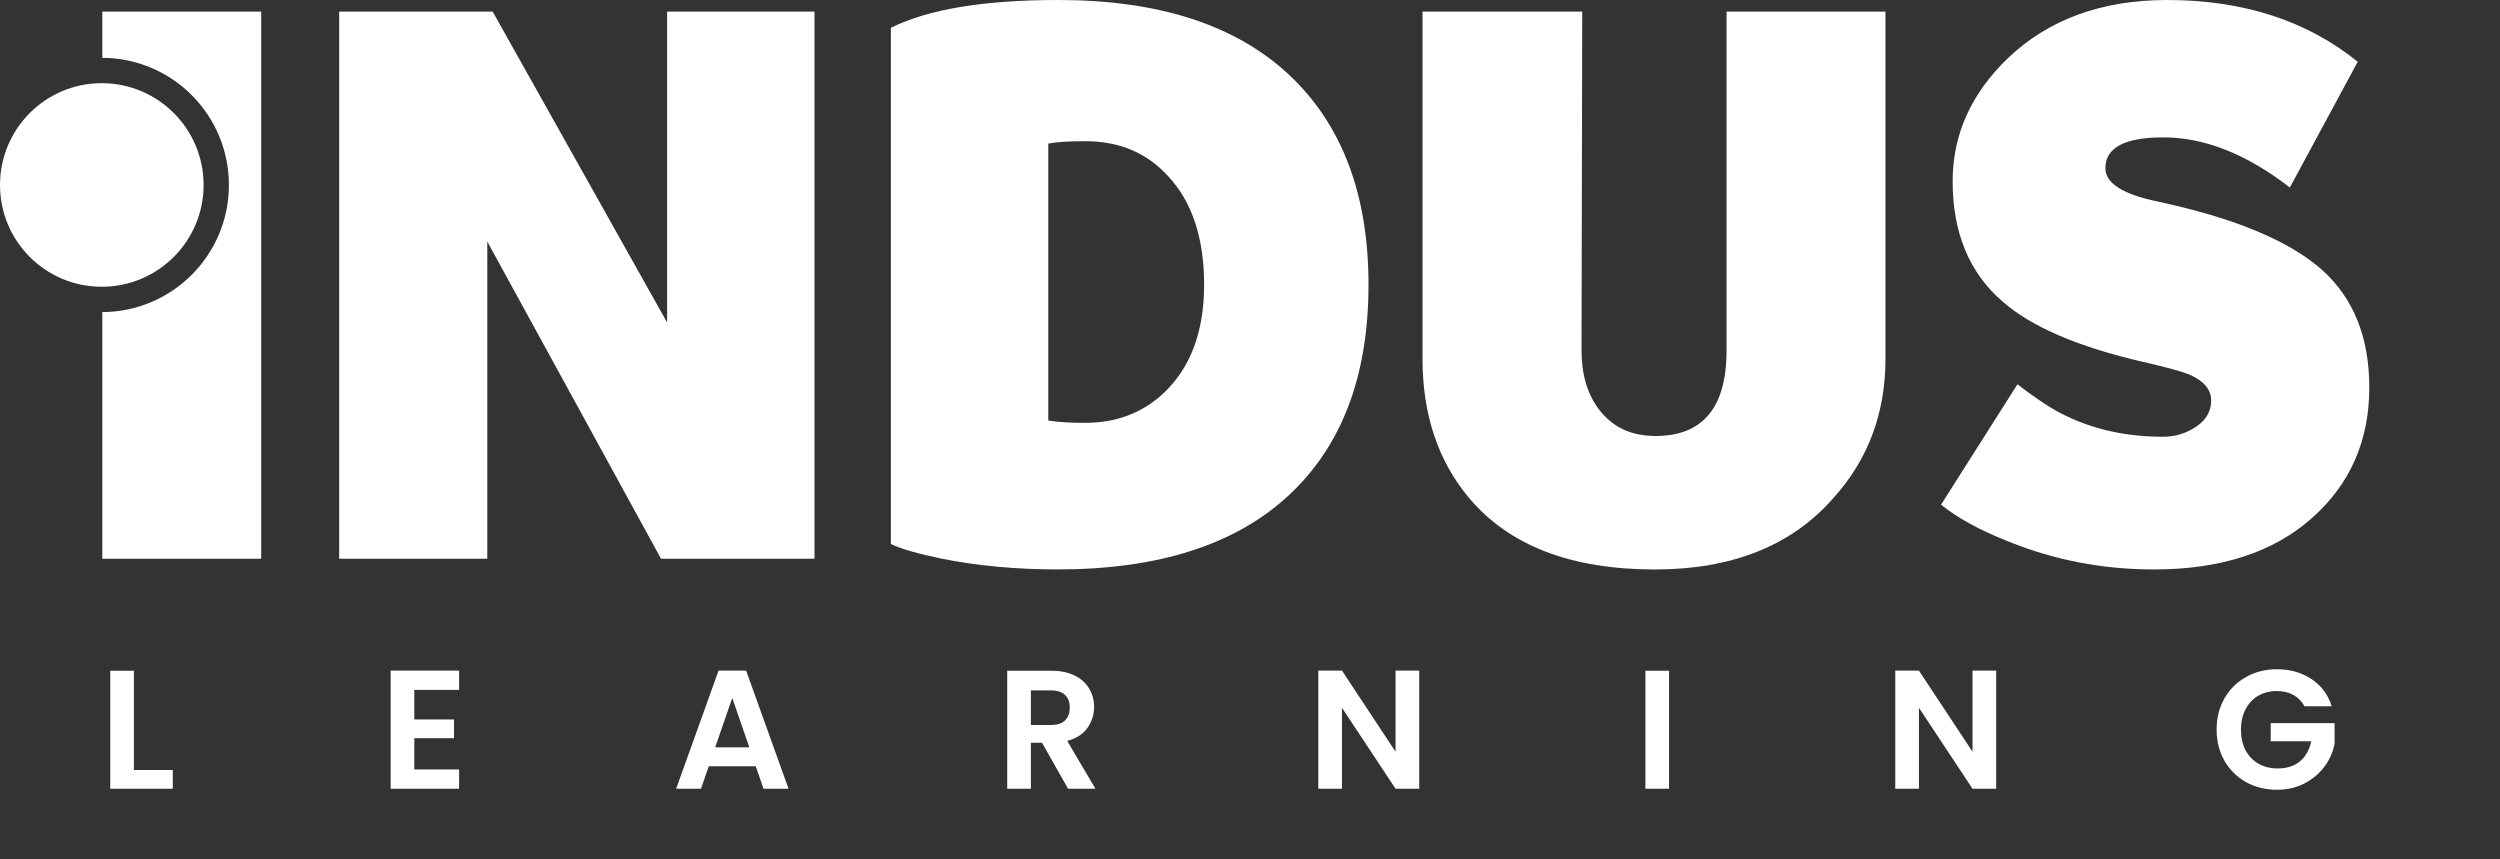
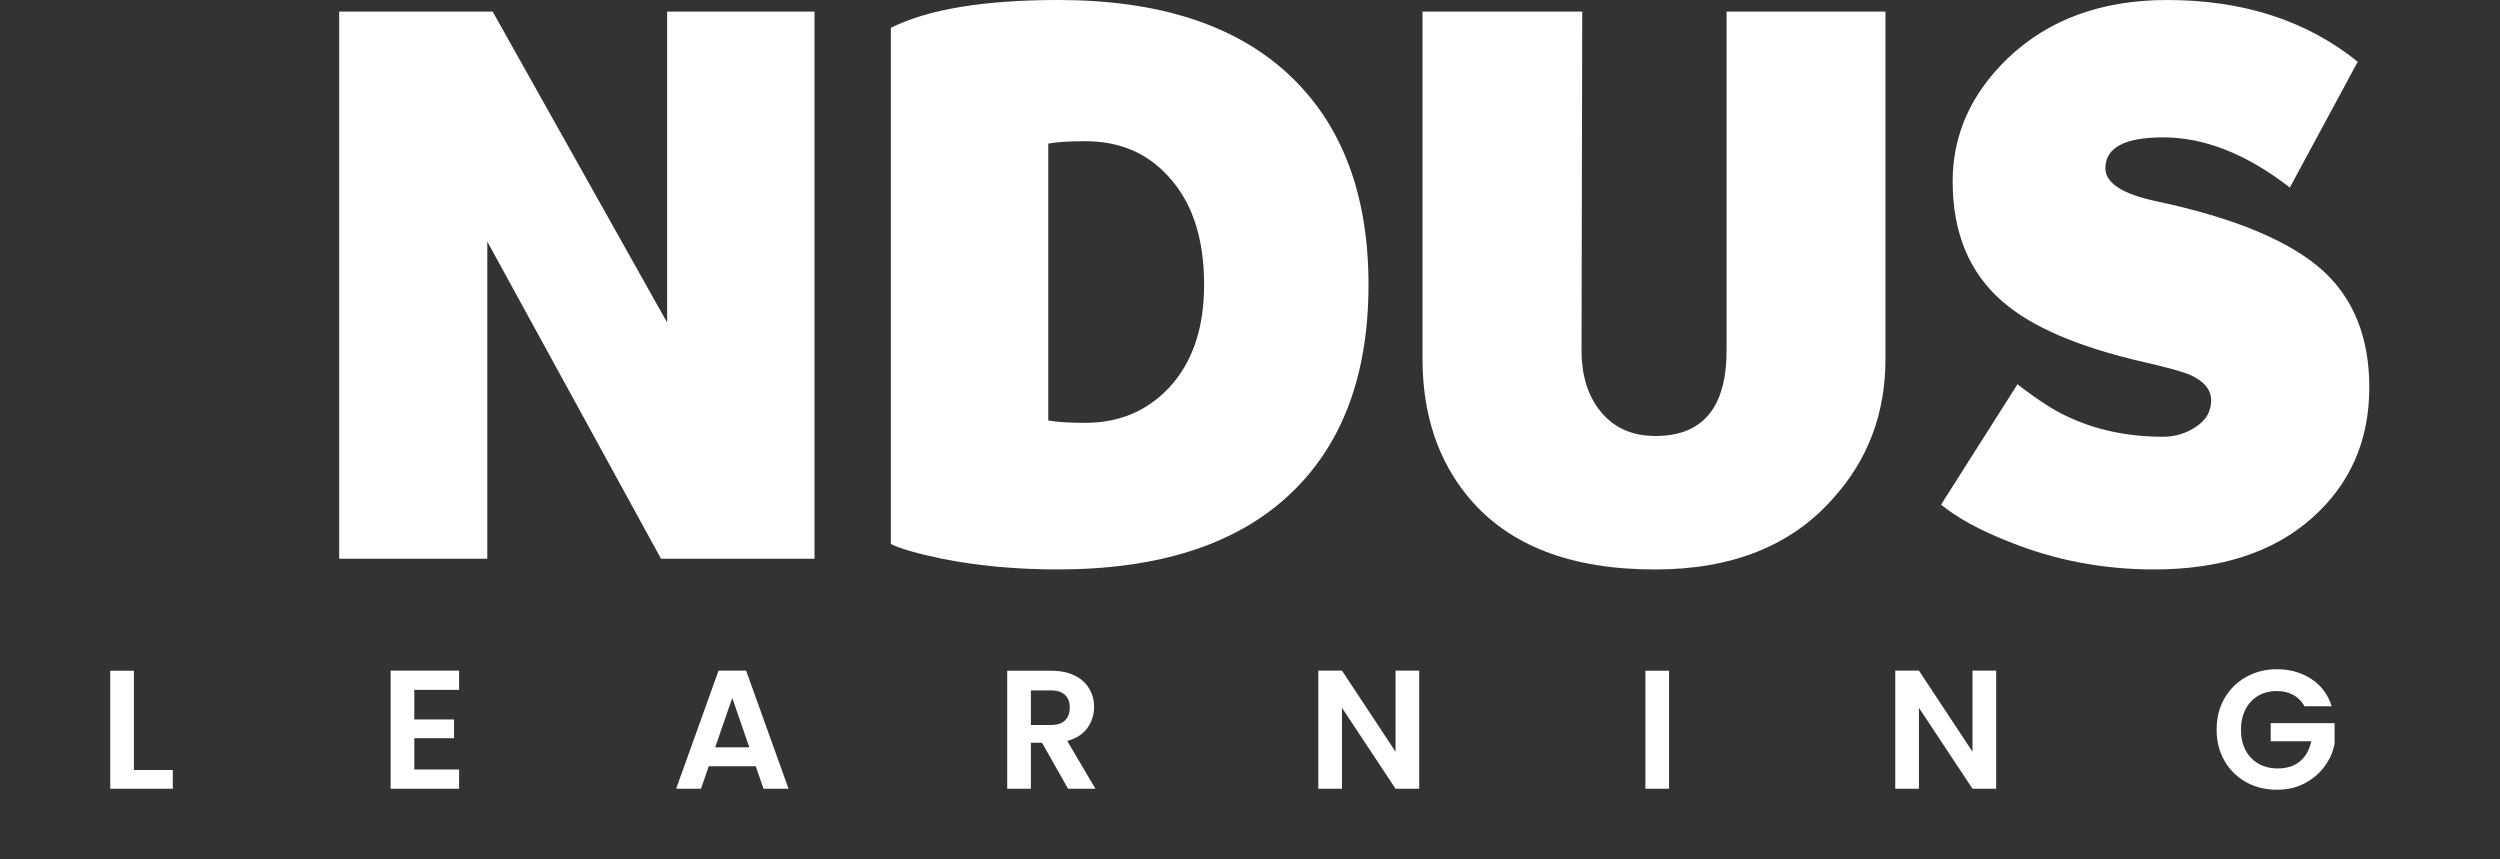
<svg xmlns="http://www.w3.org/2000/svg" width="355" height="122" viewBox="0 0 355 122" fill="none">
  <rect x="0" y="0" width="355" height="122" fill="#333333" stroke="none" />
  <path d="M307.737 0.001C318.541 0.001 327.569 2.929 334.799 8.769L325.157 26.628C319.025 21.879 313.029 19.506 307.189 19.506C301.709 19.506 298.964 20.967 298.964 23.89C298.964 26.005 301.417 27.575 306.308 28.601C317.267 30.938 325.083 34.187 329.761 38.352C334.217 42.37 336.44 47.916 336.44 55.011C336.44 62.603 333.707 68.803 328.217 73.634C322.745 78.454 315.293 80.861 305.867 80.861C298.635 80.861 291.773 79.554 285.275 76.923C281.177 75.319 277.968 73.559 275.628 71.663L286.481 54.57C289.335 56.764 291.627 58.254 293.383 59.056C297.475 61.034 302.067 62.019 307.189 62.019C308.869 62.019 310.425 61.548 311.845 60.593C313.269 59.647 313.985 58.398 313.985 56.874C313.985 55.338 312.989 54.129 311.02 53.251C310.072 52.816 307.847 52.198 304.341 51.395C295.131 49.275 288.484 46.422 284.392 42.846C279.641 38.761 277.276 33.053 277.276 25.753C277.276 19.105 279.905 13.261 285.163 8.218C290.928 2.746 298.451 0.001 307.737 0.001Z" fill="white" />
  <path d="M245.174 1.651H267.737V50.953C267.737 58.696 265.262 65.303 260.282 70.787C254.374 77.501 245.933 80.865 234.98 80.865C223.073 80.865 214.274 77.474 208.576 70.672C204.184 65.411 201.997 58.839 201.997 50.953V1.651H224.677L224.577 49.744C224.577 53.183 225.408 55.991 227.09 58.185C228.986 60.667 231.648 61.911 235.089 61.911C241.813 61.911 245.174 57.853 245.174 49.744V1.651Z" fill="white" />
  <path d="M170.985 40.433C170.985 33.787 169.274 28.64 165.845 24.984C162.845 21.696 158.937 20.051 154.118 20.051C151.711 20.051 149.958 20.165 148.857 20.389V59.716C150.165 59.939 151.926 60.043 154.118 60.043C158.859 60.043 162.814 58.404 165.942 55.12C169.309 51.544 170.985 46.639 170.985 40.433ZM150.165 80.86C144.327 80.86 138.846 80.349 133.738 79.336C130.226 78.603 127.825 77.909 126.503 77.244V3.949C131.77 1.319 139.695 -1.52588e-05 150.27 -1.52588e-05C164.53 -1.52588e-05 175.429 3.531 182.993 10.573C190.551 17.627 194.327 27.575 194.327 40.433C194.327 53.36 190.551 63.332 182.993 70.345C175.429 77.359 164.483 80.86 150.165 80.86Z" fill="white" />
  <path d="M94.733 1.651H115.659V79.336H93.862L69.195 34.301V79.336H48.163V1.651H69.96L94.733 45.803V1.651Z" fill="white" />
-   <path d="M14.529 1.651V8.212C24.46 8.252 32.505 16.32 32.505 26.268C32.505 36.216 24.46 44.272 14.529 44.319V79.336H37.092V1.651H14.529Z" fill="white" />
-   <path d="M28.912 26.268C28.912 18.285 22.425 11.81 14.447 11.81C6.464 11.81 0 18.285 0 26.268C0 34.251 6.464 40.72 14.447 40.72C22.425 40.72 28.912 34.251 28.912 26.268Z" fill="white" />
  <path d="M19.016 109.336H24.536V112H15.656V95.248H19.016V109.336ZM58.832 97.96V102.16H64.472V104.824H58.832V109.264H65.192V112H55.472V95.224H65.192V97.96H58.832ZM107.317 108.808H100.645L99.541 112H96.013L102.037 95.224H105.949L111.973 112H108.421L107.317 108.808ZM106.405 106.12L103.981 99.112L101.557 106.12H106.405ZM151.665 112L147.969 105.472H146.385V112H143.025V95.248H149.313C150.609 95.248 151.713 95.48 152.625 95.944C153.537 96.392 154.217 97.008 154.665 97.792C155.129 98.56 155.361 99.424 155.361 100.384C155.361 101.488 155.041 102.488 154.401 103.384C153.761 104.264 152.809 104.872 151.545 105.208L155.553 112H151.665ZM146.385 102.952H149.193C150.105 102.952 150.785 102.736 151.233 102.304C151.681 101.856 151.905 101.24 151.905 100.456C151.905 99.688 151.681 99.096 151.233 98.68C150.785 98.248 150.105 98.032 149.193 98.032H146.385V102.952ZM201.528 112H198.168L190.56 100.504V112H187.2V95.224H190.56L198.168 106.744V95.224H201.528V112ZM237.008 95.248V112H233.648V95.248H237.008ZM283.456 112H280.096L272.488 100.504V112H269.128V95.224H272.488L280.096 106.744V95.224H283.456V112ZM327.24 100.288C326.856 99.584 326.328 99.048 325.656 98.68C324.984 98.312 324.2 98.128 323.304 98.128C322.312 98.128 321.432 98.352 320.664 98.8C319.896 99.248 319.296 99.888 318.864 100.72C318.432 101.552 318.216 102.512 318.216 103.6C318.216 104.72 318.432 105.696 318.864 106.528C319.312 107.36 319.928 108 320.712 108.448C321.496 108.896 322.408 109.12 323.448 109.12C324.728 109.12 325.776 108.784 326.592 108.112C327.408 107.424 327.944 106.472 328.2 105.256H322.44V102.688H331.512V105.616C331.288 106.784 330.808 107.864 330.072 108.856C329.336 109.848 328.384 110.648 327.216 111.256C326.064 111.848 324.768 112.144 323.328 112.144C321.712 112.144 320.248 111.784 318.936 111.064C317.64 110.328 316.616 109.312 315.864 108.016C315.128 106.72 314.76 105.248 314.76 103.6C314.76 101.952 315.128 100.48 315.864 99.184C316.616 97.872 317.64 96.856 318.936 96.136C320.248 95.4 321.704 95.032 323.304 95.032C325.192 95.032 326.832 95.496 328.224 96.424C329.616 97.336 330.576 98.624 331.104 100.288H327.24Z" fill="white" />
</svg>